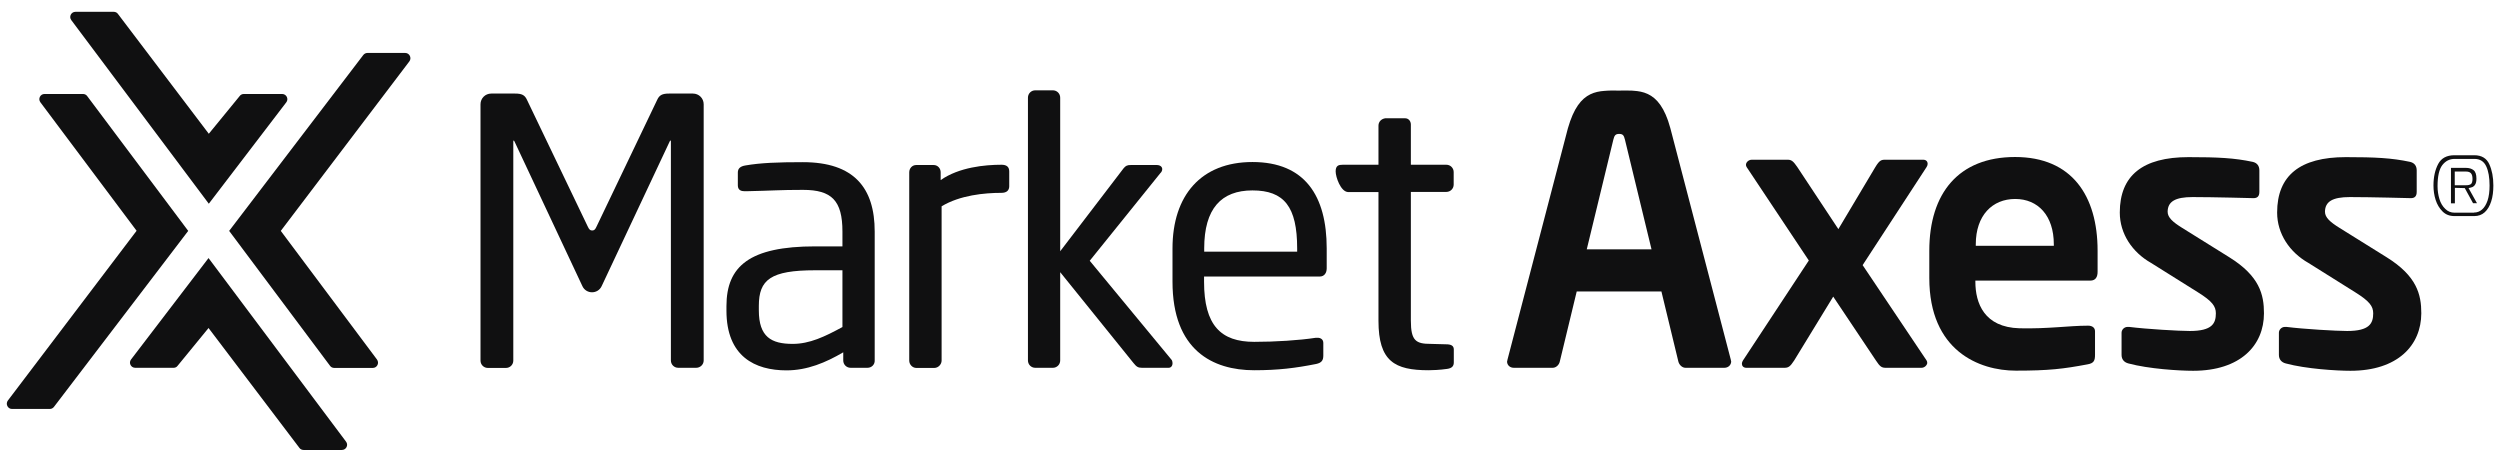
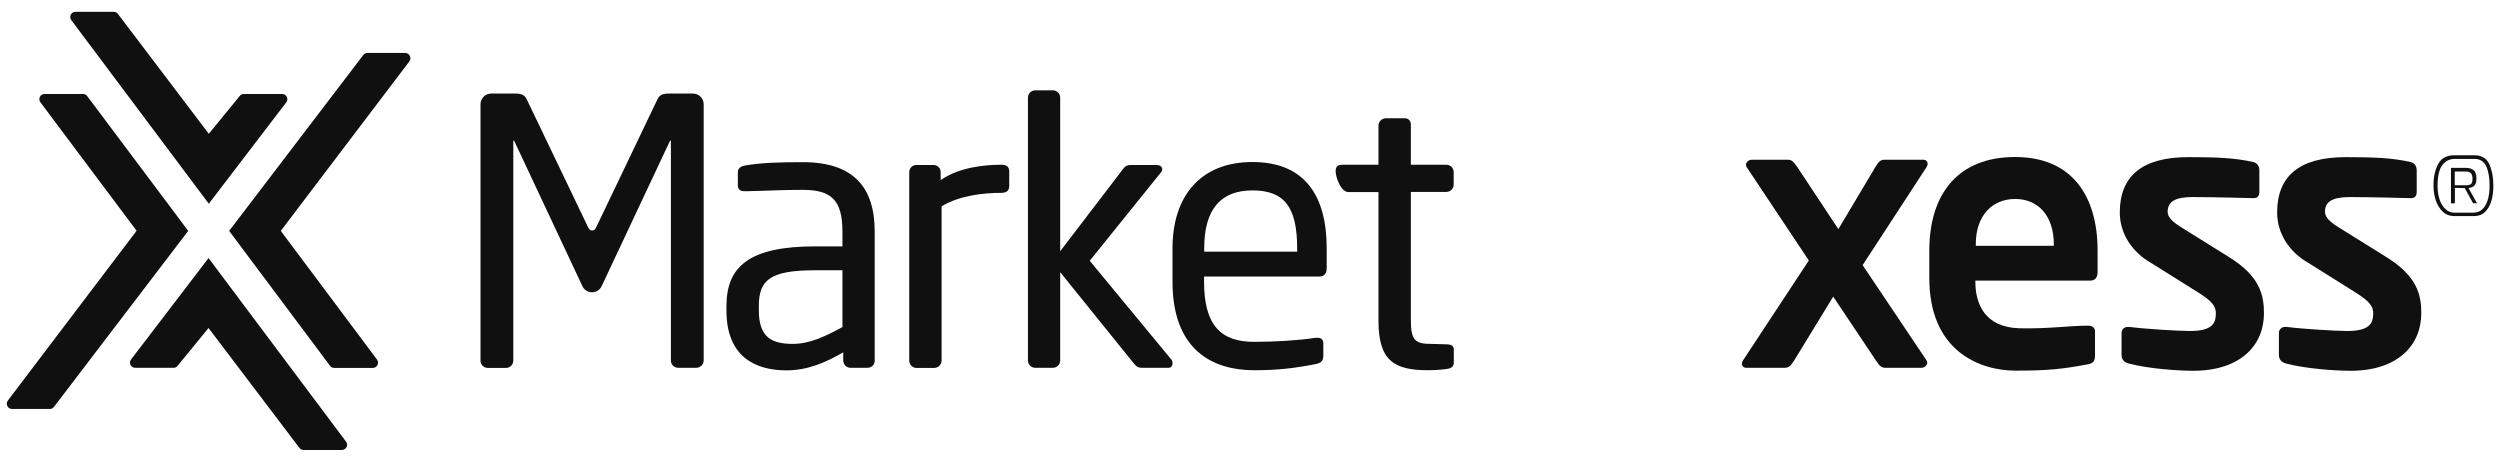
<svg xmlns="http://www.w3.org/2000/svg" width="157" height="29" viewBox="0 0 157 29" fill="none">
  <g clip-path="url(#clip0_4549_92)">
    <path d="M15.053 6.03L13.113 8.401L7.403 0.87C7.344 0.785 7.242 0.742 7.14 0.742H4.74C4.468 0.742 4.315 1.049 4.476 1.262L13.113 12.794L17.981 6.423C18.142 6.209 17.989 5.902 17.717 5.902H15.317C15.215 5.902 15.113 5.945 15.053 6.03Z" fill="#101011" />
    <path d="M23.674 22.577L17.633 14.5L25.708 3.855C25.87 3.642 25.717 3.326 25.453 3.326H23.07C22.968 3.326 22.875 3.378 22.815 3.454L14.391 14.5L20.73 22.978C20.79 23.064 20.892 23.106 20.994 23.106H23.411C23.683 23.106 23.836 22.799 23.674 22.577Z" fill="#101011" />
    <path d="M2.536 6.423L8.578 14.492L0.494 25.153C0.332 25.366 0.485 25.682 0.749 25.682H3.132C3.234 25.682 3.328 25.631 3.387 25.554L11.82 14.5L5.472 6.03C5.412 5.945 5.31 5.902 5.208 5.902H2.792C2.528 5.902 2.375 6.209 2.536 6.423Z" fill="#101011" />
    <path d="M11.155 22.97L13.096 20.599L18.805 28.13C18.865 28.215 18.967 28.258 19.069 28.258H21.469C21.741 28.258 21.894 27.951 21.733 27.738L13.096 16.206L8.228 22.577C8.066 22.791 8.22 23.098 8.492 23.098H10.9C11.002 23.098 11.096 23.055 11.155 22.97Z" fill="#101011" />
    <path d="M43.723 23.097H42.591C42.336 23.097 42.132 22.893 42.132 22.637V8.896C42.132 8.853 42.132 8.828 42.106 8.828C42.081 8.828 42.081 8.828 42.063 8.87L37.783 17.971C37.545 18.483 36.813 18.483 36.575 17.971L32.303 8.87C32.278 8.828 32.278 8.828 32.261 8.828C32.235 8.828 32.235 8.853 32.235 8.896V22.645C32.235 22.901 32.031 23.106 31.776 23.106H30.635C30.38 23.106 30.176 22.901 30.176 22.645V6.55C30.176 6.175 30.474 5.876 30.848 5.876H32.354C32.771 5.876 32.958 5.97 33.094 6.269L36.907 14.218C37 14.423 37.069 14.474 37.188 14.474C37.307 14.474 37.375 14.431 37.468 14.218L41.272 6.269C41.408 5.97 41.596 5.876 42.013 5.876H43.519C43.893 5.876 44.191 6.175 44.191 6.55V22.637C44.191 22.893 43.978 23.097 43.723 23.097Z" fill="#101011" />
-     <path d="M102.048 8.777C101.98 8.495 101.912 8.41 101.682 8.41C101.452 8.41 101.384 8.504 101.316 8.777L99.648 15.66H103.716L102.048 8.777ZM108.294 23.097H105.843C105.639 23.097 105.452 22.91 105.401 22.705L104.337 18.304H99.018L97.955 22.705C97.912 22.91 97.725 23.097 97.512 23.097H95.061C94.832 23.097 94.644 22.935 94.644 22.705C94.644 22.679 94.67 22.637 94.67 22.586L98.465 8.052C99.18 5.501 100.686 5.689 101.682 5.689C102.677 5.689 104.209 5.45 104.898 8.052L108.694 22.586C108.694 22.628 108.719 22.679 108.719 22.705C108.711 22.935 108.524 23.097 108.294 23.097ZM98.465 8.06C99.18 5.51 100.686 5.697 101.682 5.697C102.873 5.697 104.209 5.459 104.898 8.06M98.465 8.06C99.18 5.51 100.431 5.697 101.682 5.697C102.873 5.697 104.209 5.459 104.898 8.06" fill="#101011" />
    <path d="M137.727 23.285C136.842 23.285 134.936 23.166 133.668 22.825C133.395 22.756 133.234 22.569 133.234 22.287V20.897C133.234 20.709 133.395 20.53 133.617 20.53H133.71C134.799 20.667 136.842 20.786 137.522 20.786C138.927 20.786 139.156 20.308 139.156 19.677C139.156 19.234 138.927 18.918 138.042 18.364L135.089 16.513C133.914 15.848 133.123 14.688 133.123 13.348C133.123 11.028 134.553 9.868 137.437 9.868C139.275 9.868 140.322 9.92 141.479 10.167C141.752 10.235 141.888 10.423 141.888 10.704V12.052C141.888 12.333 141.752 12.444 141.522 12.444C141.522 12.444 138.986 12.376 137.693 12.376C136.603 12.376 136.135 12.658 136.127 13.297C136.127 13.664 136.467 13.954 137.029 14.304L139.999 16.155C141.905 17.34 142.177 18.5 142.177 19.677C142.177 21.69 140.696 23.285 137.727 23.285Z" fill="#101011" />
    <path d="M147.608 23.285C146.723 23.285 144.816 23.166 143.549 22.825C143.276 22.756 143.115 22.569 143.115 22.287V20.897C143.115 20.709 143.276 20.53 143.497 20.53H143.591C144.68 20.667 146.723 20.786 147.403 20.786C148.807 20.786 149.037 20.308 149.037 19.677C149.037 19.234 148.807 18.918 147.922 18.364L144.97 16.513C143.795 15.848 143.004 14.688 143.004 13.348C143.004 11.028 144.433 9.868 147.318 9.868C149.156 9.868 150.203 9.92 151.36 10.167C151.633 10.235 151.769 10.423 151.769 10.704V12.052C151.769 12.333 151.633 12.444 151.403 12.444C151.403 12.444 148.867 12.376 147.573 12.376C146.484 12.376 146.016 12.658 146.008 13.297C146.008 13.664 146.348 13.954 146.91 14.304L149.88 16.155C151.786 17.34 152.058 18.5 152.058 19.677C152.049 21.69 150.577 23.285 147.608 23.285Z" fill="#101011" />
    <path d="M62.886 12.111C61.822 12.111 60.291 12.257 59.133 12.956V22.645C59.133 22.876 58.929 23.106 58.674 23.106H57.542C57.312 23.106 57.1 22.901 57.1 22.645V10.824C57.1 10.568 57.287 10.363 57.542 10.363H58.631C58.887 10.363 59.074 10.568 59.074 10.824V11.31C60.231 10.499 61.856 10.346 62.895 10.346C63.218 10.346 63.38 10.482 63.38 10.764V11.711C63.371 11.966 63.209 12.111 62.886 12.111Z" fill="#101011" />
    <path d="M52.905 16.973H51.195C48.395 16.973 47.655 17.562 47.655 19.208V19.489C47.655 21.161 48.438 21.596 49.782 21.596C50.846 21.596 51.791 21.144 52.905 20.538V16.973ZM54.48 23.097H53.416C53.16 23.097 52.956 22.893 52.956 22.637V22.125C51.85 22.773 50.693 23.259 49.391 23.259C47.425 23.259 45.621 22.398 45.621 19.506V19.225C45.621 16.717 47.076 15.472 51.195 15.472H52.905V14.542C52.905 12.598 52.233 11.924 50.429 11.924C48.923 11.924 48.54 11.975 46.872 12.009H46.753C46.549 12.009 46.336 11.941 46.336 11.642V10.832C46.336 10.576 46.498 10.44 46.821 10.389C47.766 10.226 48.846 10.184 50.42 10.184C53.637 10.184 54.931 11.804 54.931 14.542V22.628C54.947 22.893 54.735 23.097 54.48 23.097Z" fill="#101011" />
    <path d="M73.388 23.098H71.72C71.464 23.098 71.371 23.029 71.184 22.799L66.58 17.093V22.637C66.58 22.893 66.376 23.098 66.12 23.098H65.014C64.759 23.098 64.555 22.893 64.555 22.637V6.132C64.555 5.877 64.759 5.672 65.014 5.672H66.12C66.376 5.672 66.58 5.877 66.58 6.132V15.779L70.562 10.568C70.698 10.406 70.792 10.363 71.022 10.363H72.639C72.868 10.363 72.988 10.482 72.988 10.619C72.988 10.713 72.945 10.807 72.868 10.875L68.435 16.376L73.566 22.586C73.609 22.628 73.634 22.722 73.634 22.79C73.643 22.961 73.549 23.098 73.388 23.098Z" fill="#101011" />
    <path d="M90.882 23.166C90.423 23.234 89.929 23.251 89.716 23.251C87.589 23.251 86.568 22.697 86.568 20.146V12.06H84.645C84.194 12.026 83.879 11.122 83.879 10.764C83.879 10.397 84.066 10.346 84.321 10.346H86.568V7.89C86.568 7.659 86.73 7.472 86.985 7.429H88.185H88.253C88.44 7.429 88.602 7.591 88.602 7.821V10.346H90.831C91.086 10.346 91.291 10.551 91.291 10.807V11.591C91.291 11.847 91.086 12.052 90.831 12.052H88.602V20.138C88.602 21.409 88.925 21.596 89.853 21.596L90.814 21.622C91.138 21.622 91.299 21.716 91.299 21.946V22.756C91.299 22.987 91.189 23.123 90.882 23.166Z" fill="#101011" />
    <path d="M81.462 15.6C81.462 12.982 80.645 11.958 78.653 11.958C76.705 11.958 75.624 13.092 75.624 15.6V15.805H81.462V15.6ZM82.883 17.366H75.615V17.69C75.615 20.445 76.679 21.468 78.764 21.468C80.075 21.468 81.589 21.374 82.636 21.212H82.746C82.925 21.212 83.104 21.306 83.104 21.537V22.321C83.104 22.62 83.01 22.782 82.653 22.858C81.359 23.114 80.279 23.251 78.764 23.251C76.16 23.251 73.633 21.997 73.633 17.69V15.6C73.633 12.282 75.42 10.175 78.653 10.175C81.955 10.175 83.317 12.308 83.317 15.6V16.854C83.317 17.152 83.155 17.366 82.883 17.366Z" fill="#101011" />
    <path d="M128.98 15.344C128.98 13.536 127.985 12.495 126.555 12.495C125.126 12.495 124.079 13.519 124.079 15.344V15.438H128.98V15.344ZM131.269 17.622H124.053V17.69C124.053 19.038 124.606 20.556 126.827 20.616C128.606 20.658 129.959 20.453 131.082 20.453H131.15C131.38 20.453 131.567 20.573 131.567 20.803V22.279C131.567 22.645 131.499 22.816 131.082 22.884C129.576 23.166 128.674 23.277 126.598 23.277C124.283 23.277 121.16 22.023 121.16 17.46V15.745C121.16 12.129 123.007 9.86 126.547 9.86C130.112 9.86 131.729 12.291 131.729 15.745V17.042C131.737 17.408 131.593 17.622 131.269 17.622Z" fill="#101011" />
    <path d="M120.666 23.098H118.428C118.172 23.098 118.062 23.029 117.807 22.637L115.126 18.628L112.675 22.637C112.42 23.029 112.309 23.098 112.054 23.098H109.671C109.484 23.098 109.391 22.978 109.391 22.842C109.391 22.773 109.416 22.705 109.459 22.637L113.594 16.359L109.688 10.491C109.663 10.448 109.646 10.397 109.646 10.355C109.646 10.193 109.808 10.03 110.02 10.03H112.267C112.522 10.03 112.633 10.15 112.871 10.491L115.449 14.389L117.772 10.491C118.028 10.073 118.138 10.03 118.394 10.03H120.776C120.964 10.03 121.057 10.15 121.057 10.286C121.057 10.355 121.032 10.423 120.989 10.491L116.973 16.649L120.989 22.637C121.015 22.68 121.032 22.731 121.032 22.799C121.006 22.961 120.844 23.098 120.666 23.098Z" fill="#101011" />
    <path d="M153.392 13.28C153.197 13.084 153.052 12.845 152.958 12.555C152.865 12.265 152.822 11.958 152.822 11.651C152.822 11.114 152.924 10.662 153.12 10.295C153.316 9.928 153.656 9.749 154.141 9.749H155.384C155.843 9.749 156.158 9.937 156.328 10.312C156.498 10.687 156.583 11.131 156.583 11.651C156.583 12.026 156.541 12.359 156.447 12.649C156.354 12.939 156.218 13.169 156.039 13.331C155.86 13.493 155.639 13.57 155.384 13.57H154.141C153.835 13.57 153.588 13.476 153.392 13.28ZM155.367 13.348C155.554 13.348 155.724 13.289 155.869 13.161C156.013 13.041 156.132 12.845 156.218 12.598C156.303 12.342 156.345 12.026 156.345 11.651C156.345 11.156 156.277 10.747 156.132 10.44C155.988 10.133 155.741 9.979 155.392 9.979H154.15C153.835 9.979 153.58 10.107 153.375 10.372C153.18 10.628 153.078 11.071 153.078 11.694C153.078 11.975 153.12 12.248 153.197 12.504C153.273 12.76 153.401 12.965 153.563 13.118C153.724 13.28 153.92 13.357 154.15 13.357H155.367V13.348ZM153.911 10.542H154.856C155.06 10.542 155.222 10.593 155.341 10.687C155.46 10.781 155.52 10.96 155.52 11.216C155.52 11.378 155.494 11.506 155.443 11.583C155.392 11.668 155.333 11.719 155.273 11.745C155.213 11.771 155.128 11.788 155.026 11.813L155.554 12.76H155.307L154.788 11.813L154.167 11.796V12.768H153.92V10.542H153.911ZM154.865 11.634C155.009 11.634 155.111 11.608 155.179 11.557C155.239 11.506 155.273 11.395 155.273 11.233C155.273 11.063 155.239 10.952 155.171 10.875C155.103 10.807 155.001 10.773 154.865 10.773H154.158V11.634H154.865Z" fill="#101011" />
  </g>
  <defs>
    <clipPath id="clip0_4549_92">
      <rect width="157" height="29" fill="white" />
    </clipPath>
  </defs>
</svg>